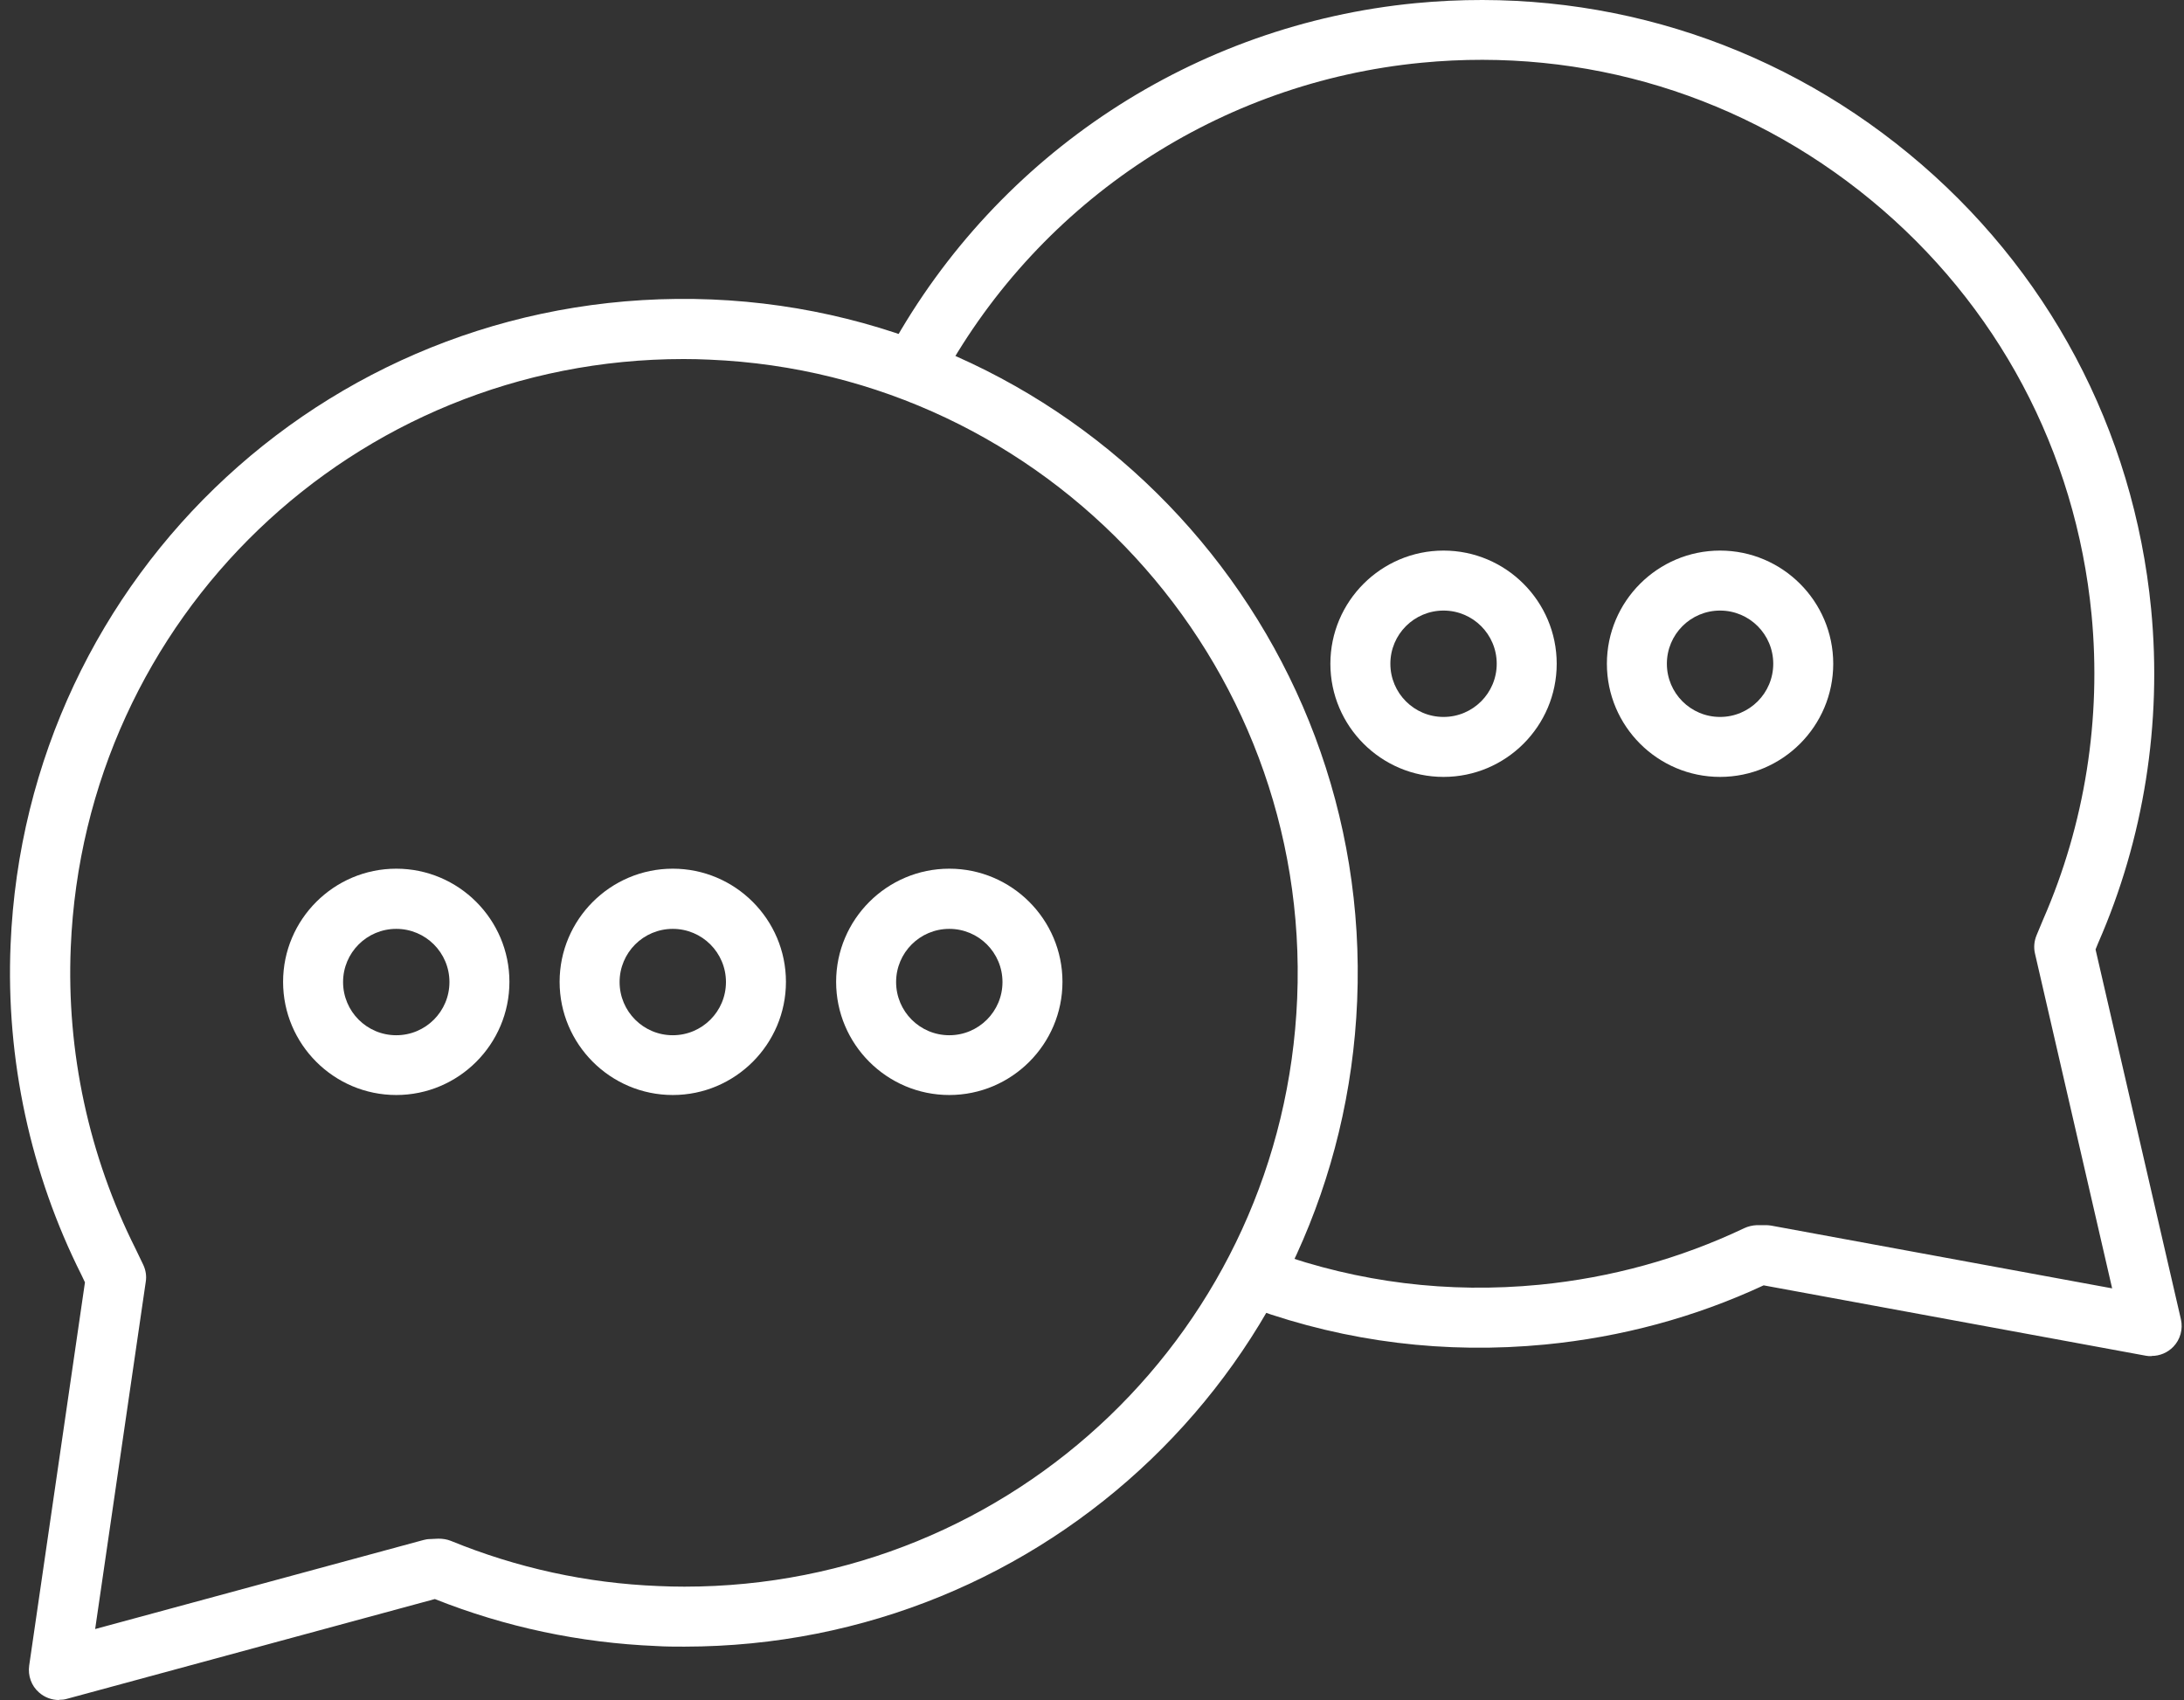
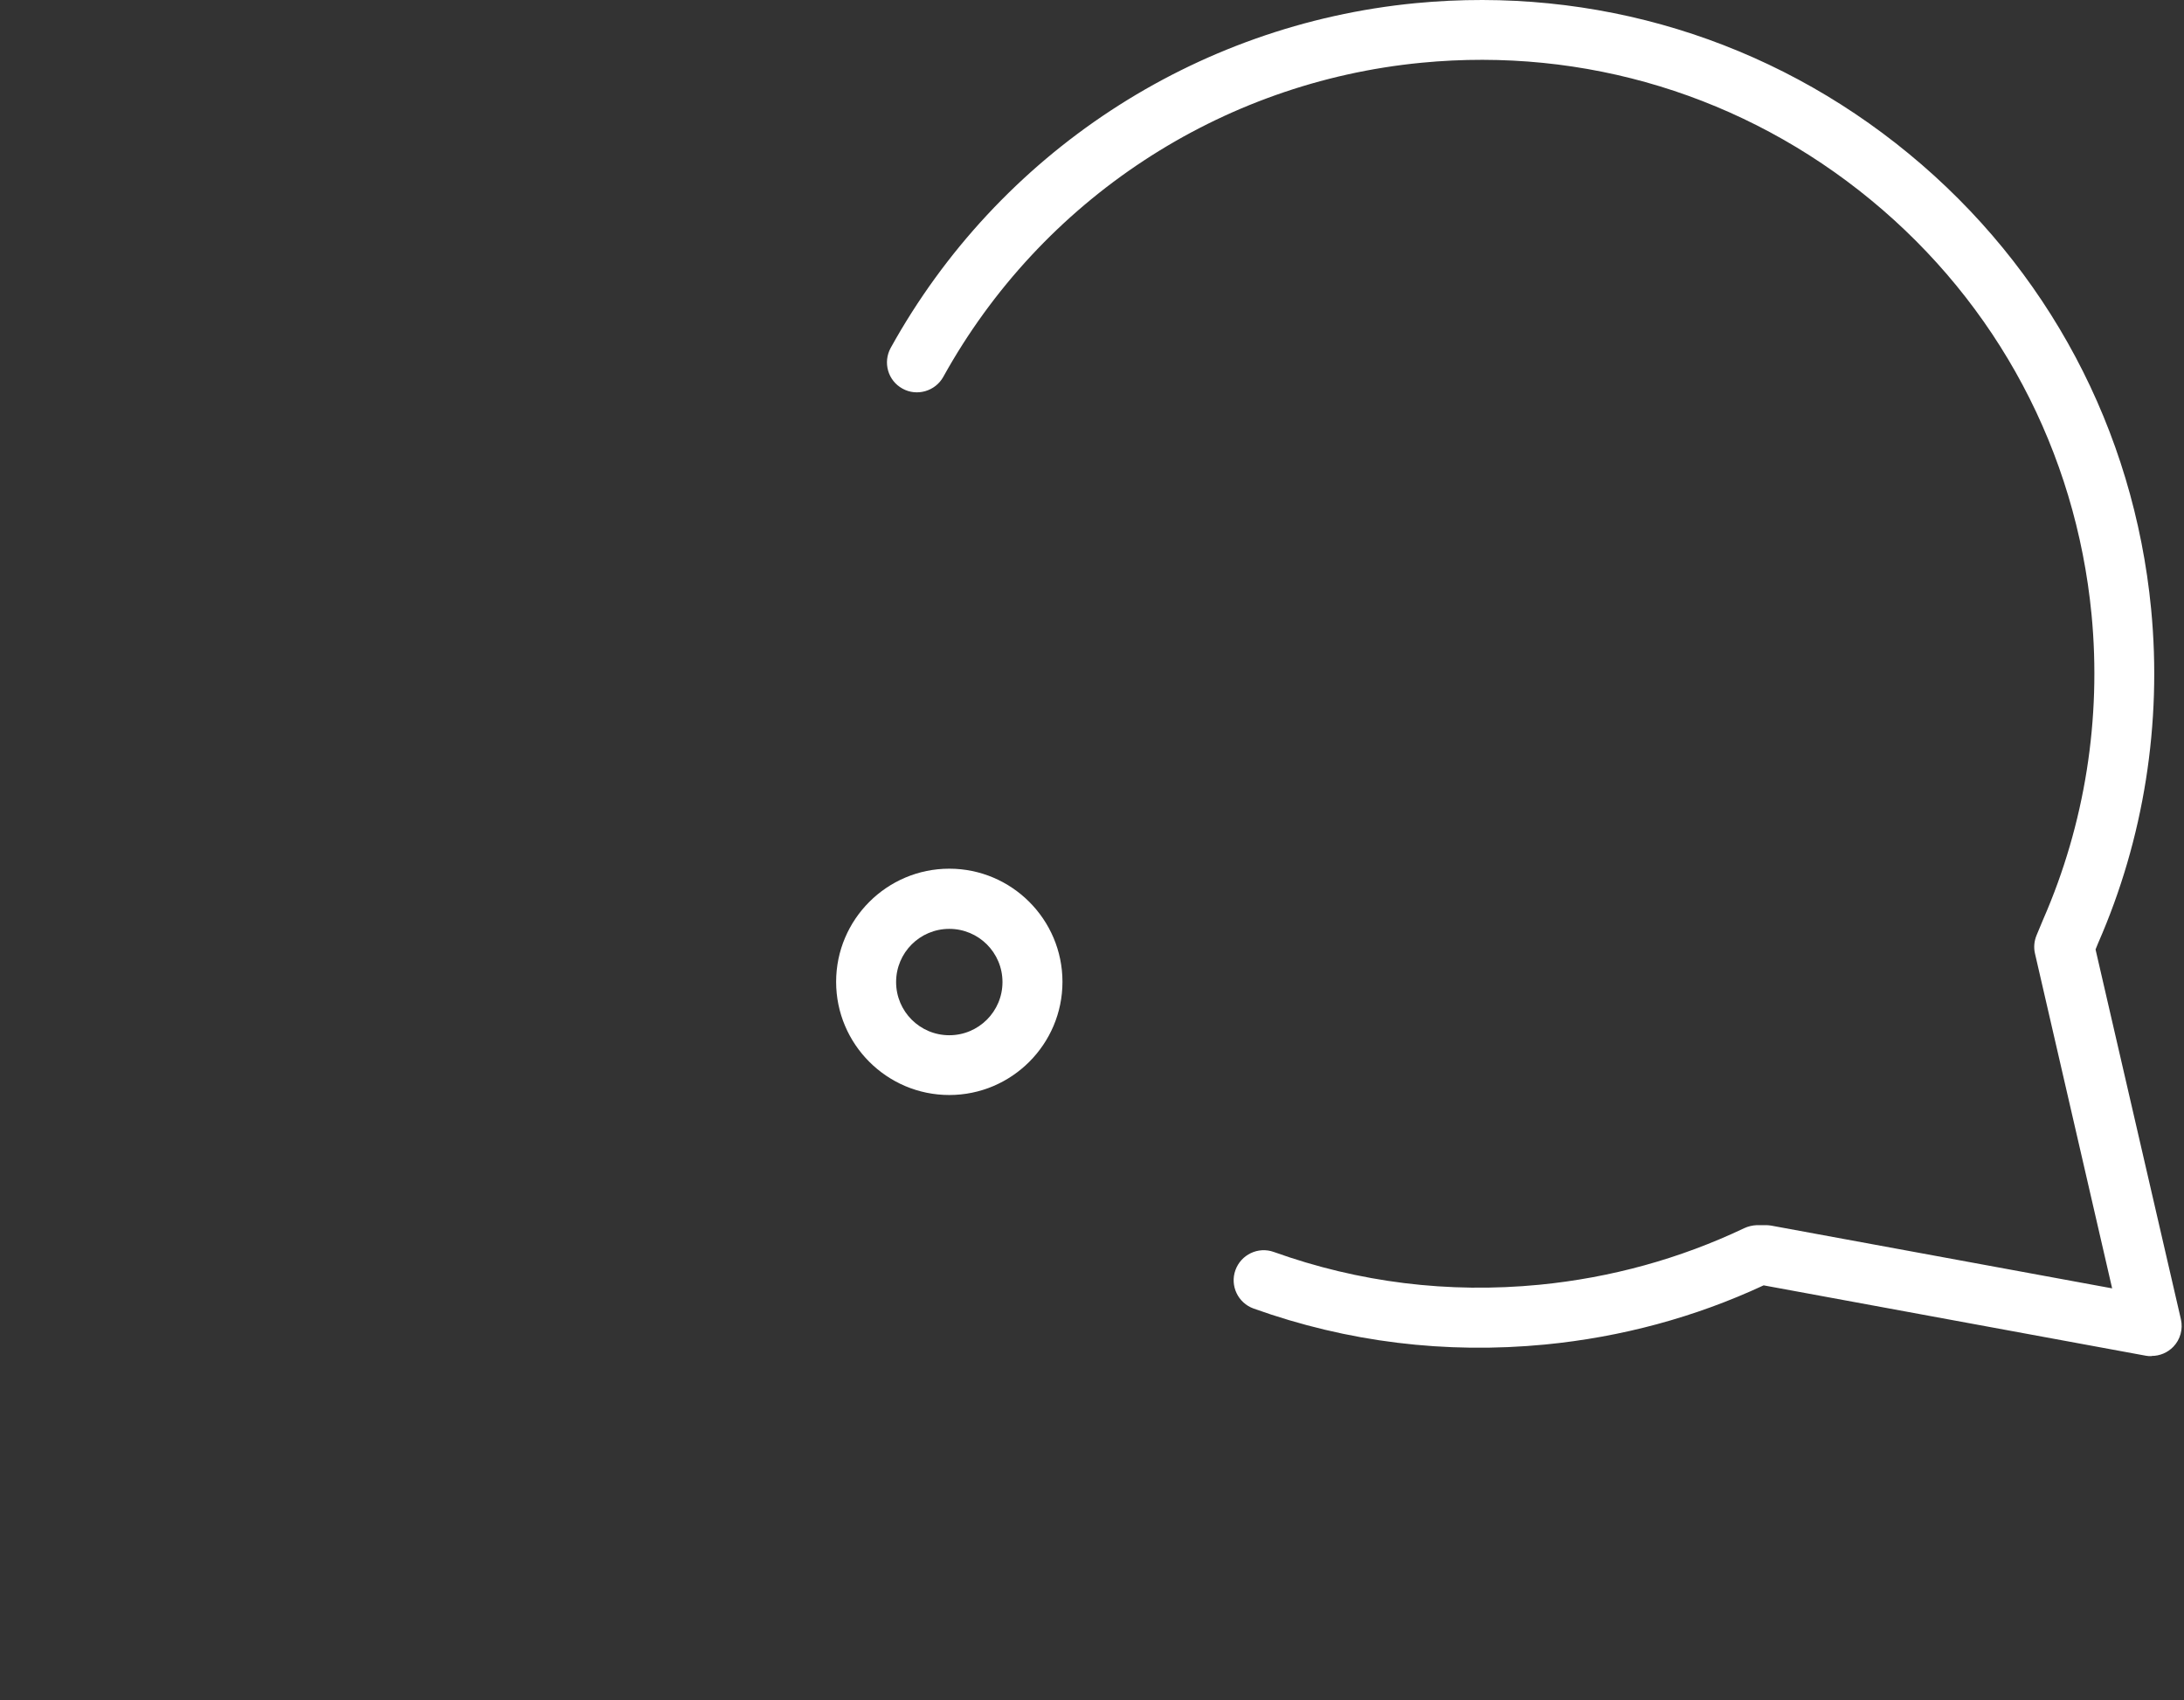
<svg xmlns="http://www.w3.org/2000/svg" width="176" height="137" viewBox="0 0 176 137" fill="none">
  <rect x="0" y="0" width="176" height="137" fill="#333333" stroke="none" />
  <path d="M173.367 109.287C173.222 109.287 173.077 109.287 172.932 109.255L142.125 103.583C136.583 106.161 130.653 107.756 124.515 108.352C116.475 109.126 108.579 108.159 101.023 105.452C99.766 105.001 99.105 103.615 99.557 102.359C100.008 101.102 101.393 100.441 102.65 100.892C109.53 103.358 116.716 104.244 124.047 103.535C129.816 102.971 135.374 101.44 140.562 98.975C140.869 98.83 141.223 98.749 141.561 98.733H142.238C142.383 98.733 142.56 98.733 142.722 98.766L170.209 103.825L163.99 76.837C163.877 76.353 163.925 75.838 164.119 75.37L164.65 74.097C168.018 66.396 169.355 57.905 168.55 49.526C167.277 36.379 160.961 24.504 150.762 16.109C140.562 7.715 127.705 3.783 114.557 5.056C98.332 6.619 83.928 16.093 76.016 30.369C75.372 31.529 73.89 31.964 72.73 31.319C71.553 30.675 71.134 29.209 71.779 28.032C80.463 12.355 96.27 1.979 114.074 0.255C128.51 -1.131 142.625 3.171 153.823 12.387C165.021 21.603 171.949 34.638 173.351 49.075C174.237 58.275 172.771 67.588 169.081 75.999L168.872 76.514L175.752 106.322C175.929 107.112 175.703 107.95 175.14 108.53C174.672 109.013 174.044 109.271 173.399 109.271L173.367 109.287Z" fill="white" />
-   <path d="M4.752 137C4.171 137 3.591 136.79 3.14 136.387C2.528 135.856 2.238 135.034 2.351 134.229L6.846 103.341L6.572 102.761C2.464 94.592 0.466 85.376 0.852 76.143C2.093 46.191 27.148 22.908 57.358 24.133C87.279 25.373 110.61 50.718 109.369 80.639C108.161 109.818 84.347 132.682 55.151 132.698C54.394 132.698 53.636 132.698 52.879 132.649C46.708 132.392 40.714 131.119 35.043 128.863L5.396 136.903C5.187 136.968 4.977 136.984 4.768 136.984L4.752 137ZM55.087 28.934C28.501 28.934 6.798 49.767 5.702 76.353C5.348 84.763 7.168 93.158 10.923 100.634L11.535 101.907C11.744 102.342 11.825 102.826 11.744 103.309L7.668 131.28L34.108 124.11C34.285 124.062 34.463 124.029 34.64 124.029L35.317 123.997C35.671 123.997 36.01 124.045 36.332 124.174C41.649 126.349 47.272 127.59 53.072 127.816C53.765 127.848 54.458 127.864 55.151 127.864C81.736 127.864 103.44 107.031 104.535 80.445C105.663 53.2 84.411 30.11 57.165 28.983C56.472 28.95 55.779 28.934 55.087 28.934Z" fill="white" />
  <path d="M76.5 88.244C71.473 88.244 67.38 84.152 67.38 79.124C67.38 74.097 71.473 70.005 76.5 70.005C81.527 70.005 85.62 74.097 85.62 79.124C85.62 84.152 81.527 88.244 76.5 88.244ZM76.5 74.855C74.131 74.855 72.214 76.772 72.214 79.141C72.214 81.509 74.131 83.427 76.5 83.427C78.868 83.427 80.786 81.509 80.786 79.141C80.786 76.772 78.868 74.855 76.5 74.855Z" fill="white" />
-   <path d="M54.217 88.244C49.19 88.244 45.097 84.152 45.097 79.124C45.097 74.097 49.19 70.005 54.217 70.005C59.244 70.005 63.336 74.097 63.336 79.124C63.336 84.152 59.244 88.244 54.217 88.244ZM54.217 74.855C51.848 74.855 49.931 76.772 49.931 79.141C49.931 81.509 51.848 83.427 54.217 83.427C56.585 83.427 58.502 81.509 58.502 79.141C58.502 76.772 56.585 74.855 54.217 74.855Z" fill="white" />
-   <path d="M31.933 88.244C26.906 88.244 22.813 84.152 22.813 79.124C22.813 74.097 26.906 70.005 31.933 70.005C36.96 70.005 41.052 74.097 41.052 79.124C41.052 84.152 36.96 88.244 31.933 88.244ZM31.933 74.855C29.564 74.855 27.647 76.772 27.647 79.141C27.647 81.509 29.564 83.427 31.933 83.427C34.301 83.427 36.219 81.509 36.219 79.141C36.219 76.772 34.301 74.855 31.933 74.855Z" fill="white" />
-   <path d="M138.613 62.609C133.586 62.609 129.493 58.517 129.493 53.49C129.493 48.463 133.586 44.37 138.613 44.37C143.64 44.37 147.733 48.463 147.733 53.49C147.733 58.517 143.64 62.609 138.613 62.609ZM138.613 49.204C136.244 49.204 134.327 51.121 134.327 53.49C134.327 55.858 136.244 57.776 138.613 57.776C140.982 57.776 142.899 55.858 142.899 53.49C142.899 51.121 140.982 49.204 138.613 49.204Z" fill="white" />
-   <path d="M116.33 62.609C111.303 62.609 107.21 58.517 107.21 53.49C107.21 48.463 111.303 44.37 116.33 44.37C121.357 44.37 125.449 48.463 125.449 53.49C125.449 58.517 121.357 62.609 116.33 62.609ZM116.33 49.204C113.961 49.204 112.044 51.121 112.044 53.49C112.044 55.858 113.961 57.776 116.33 57.776C118.698 57.776 120.615 55.858 120.615 53.49C120.615 51.121 118.698 49.204 116.33 49.204Z" fill="white" />
</svg>